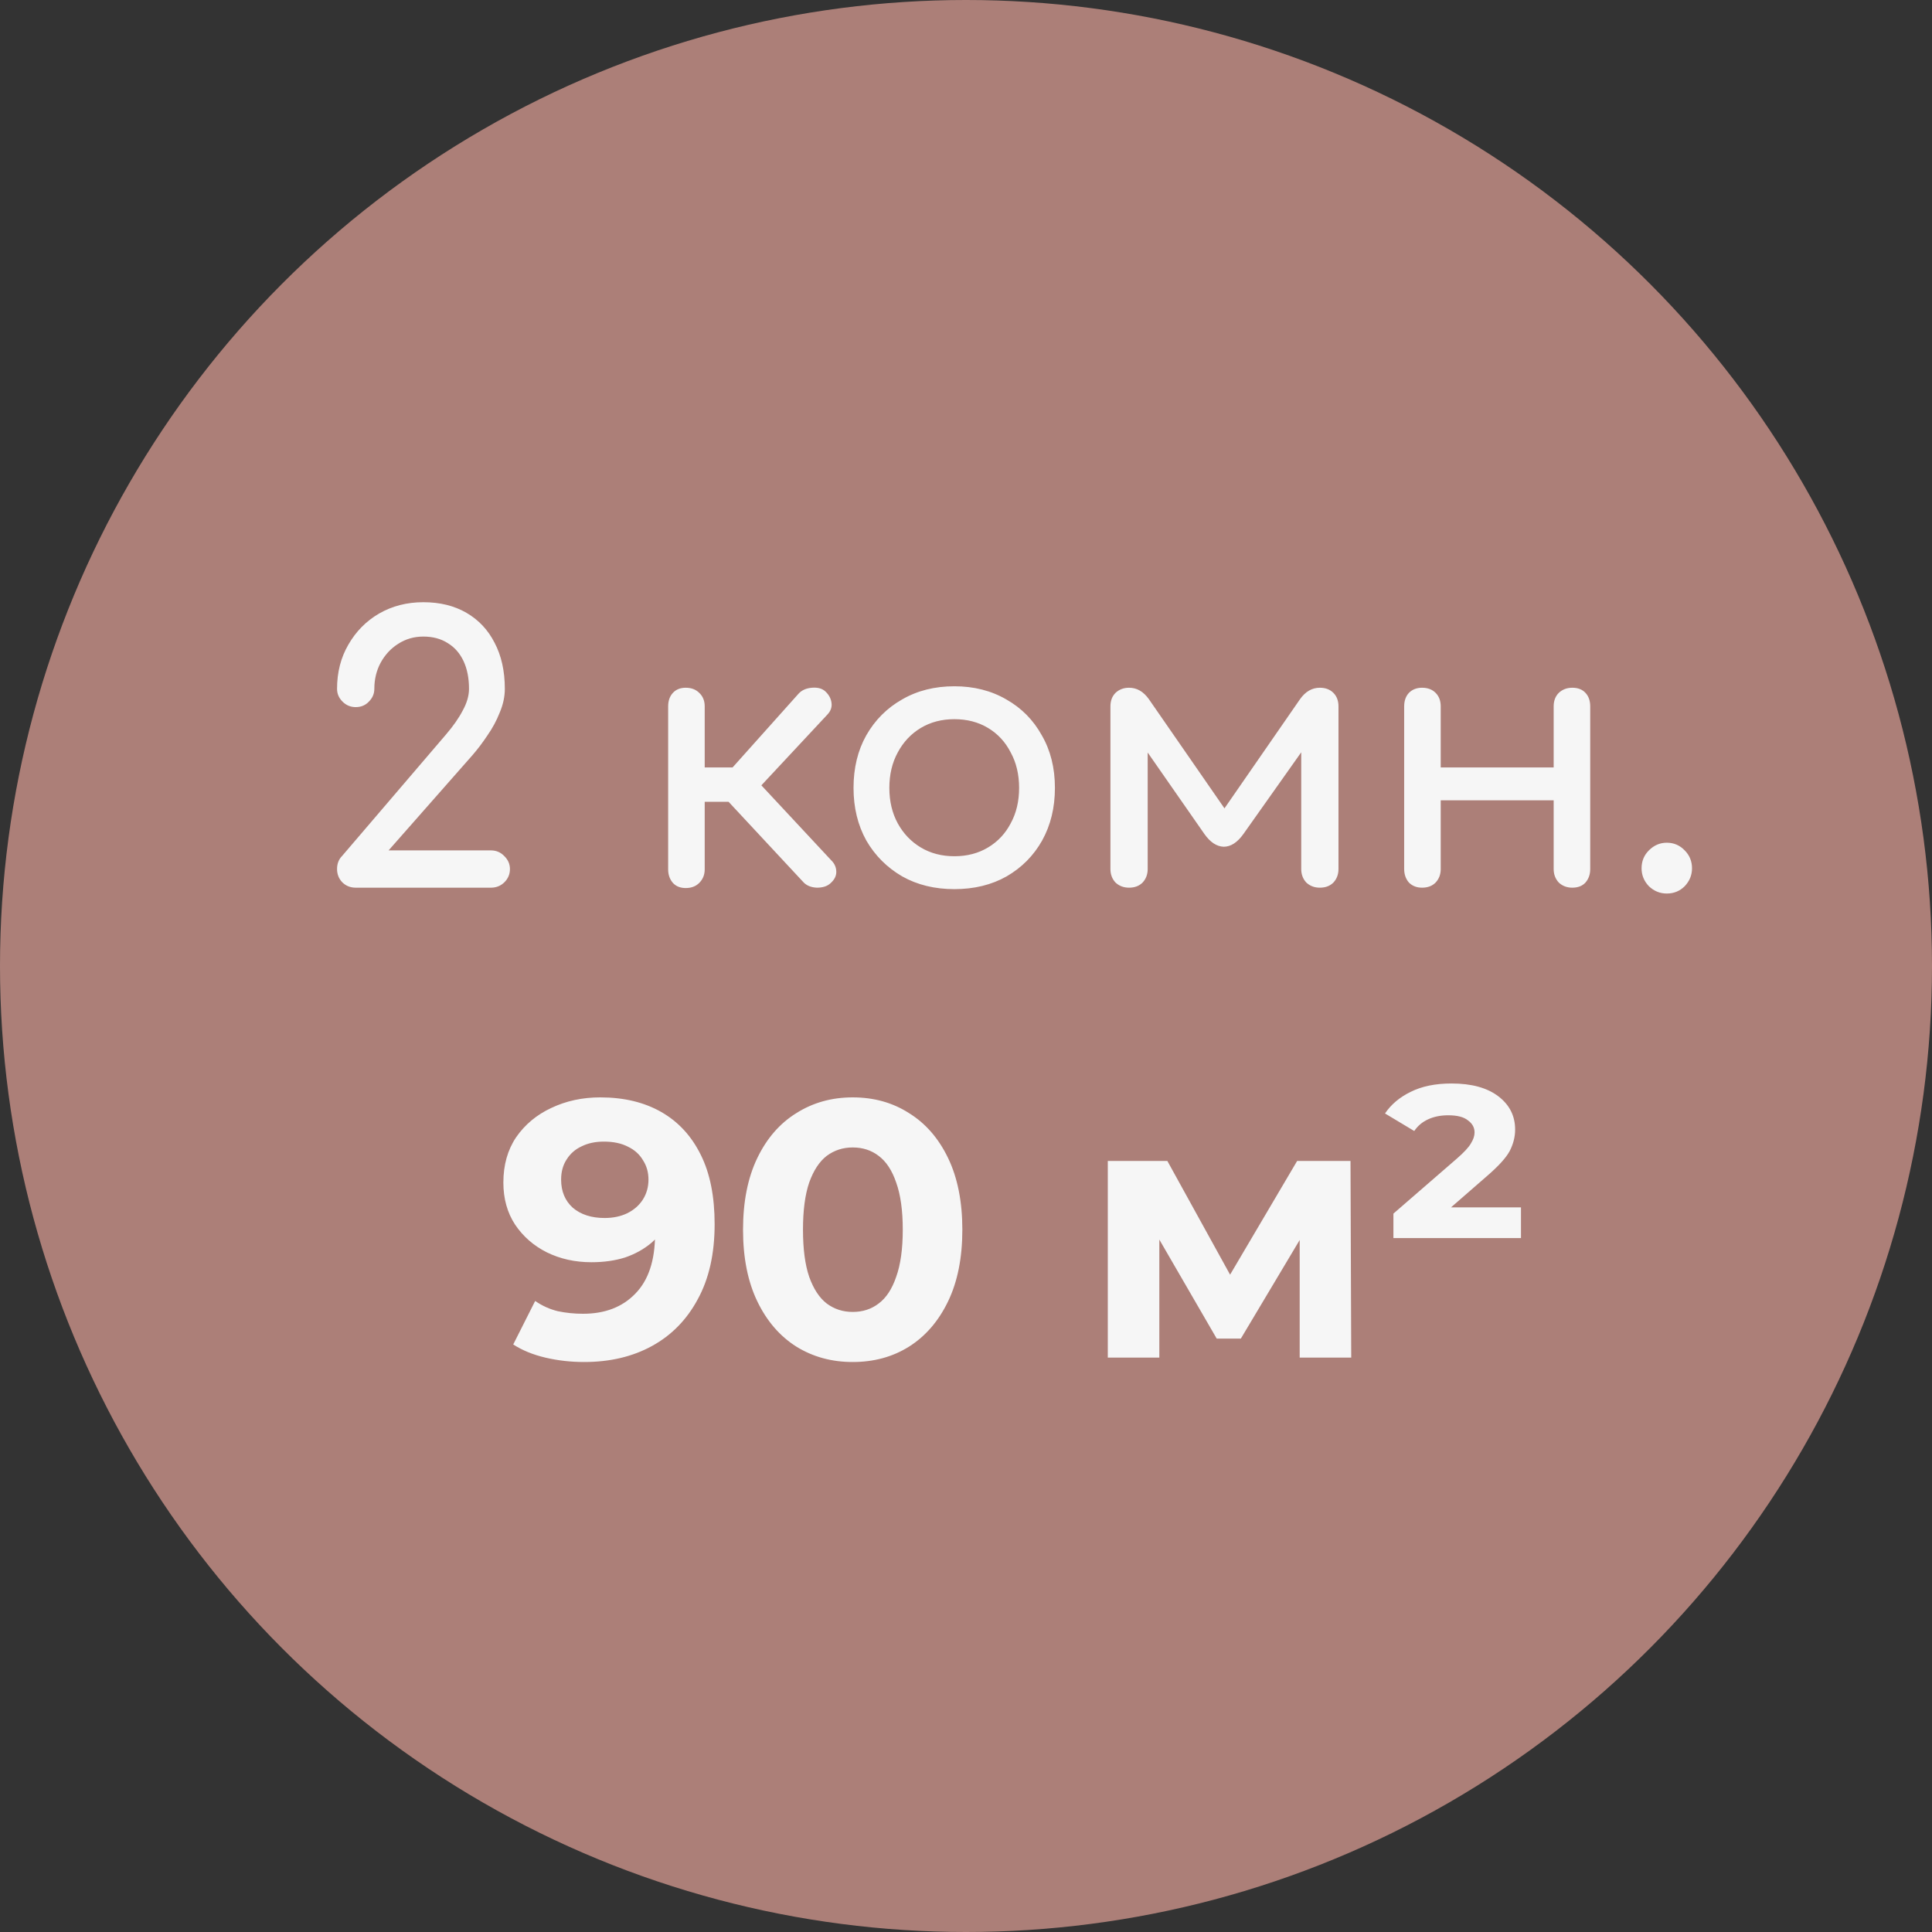
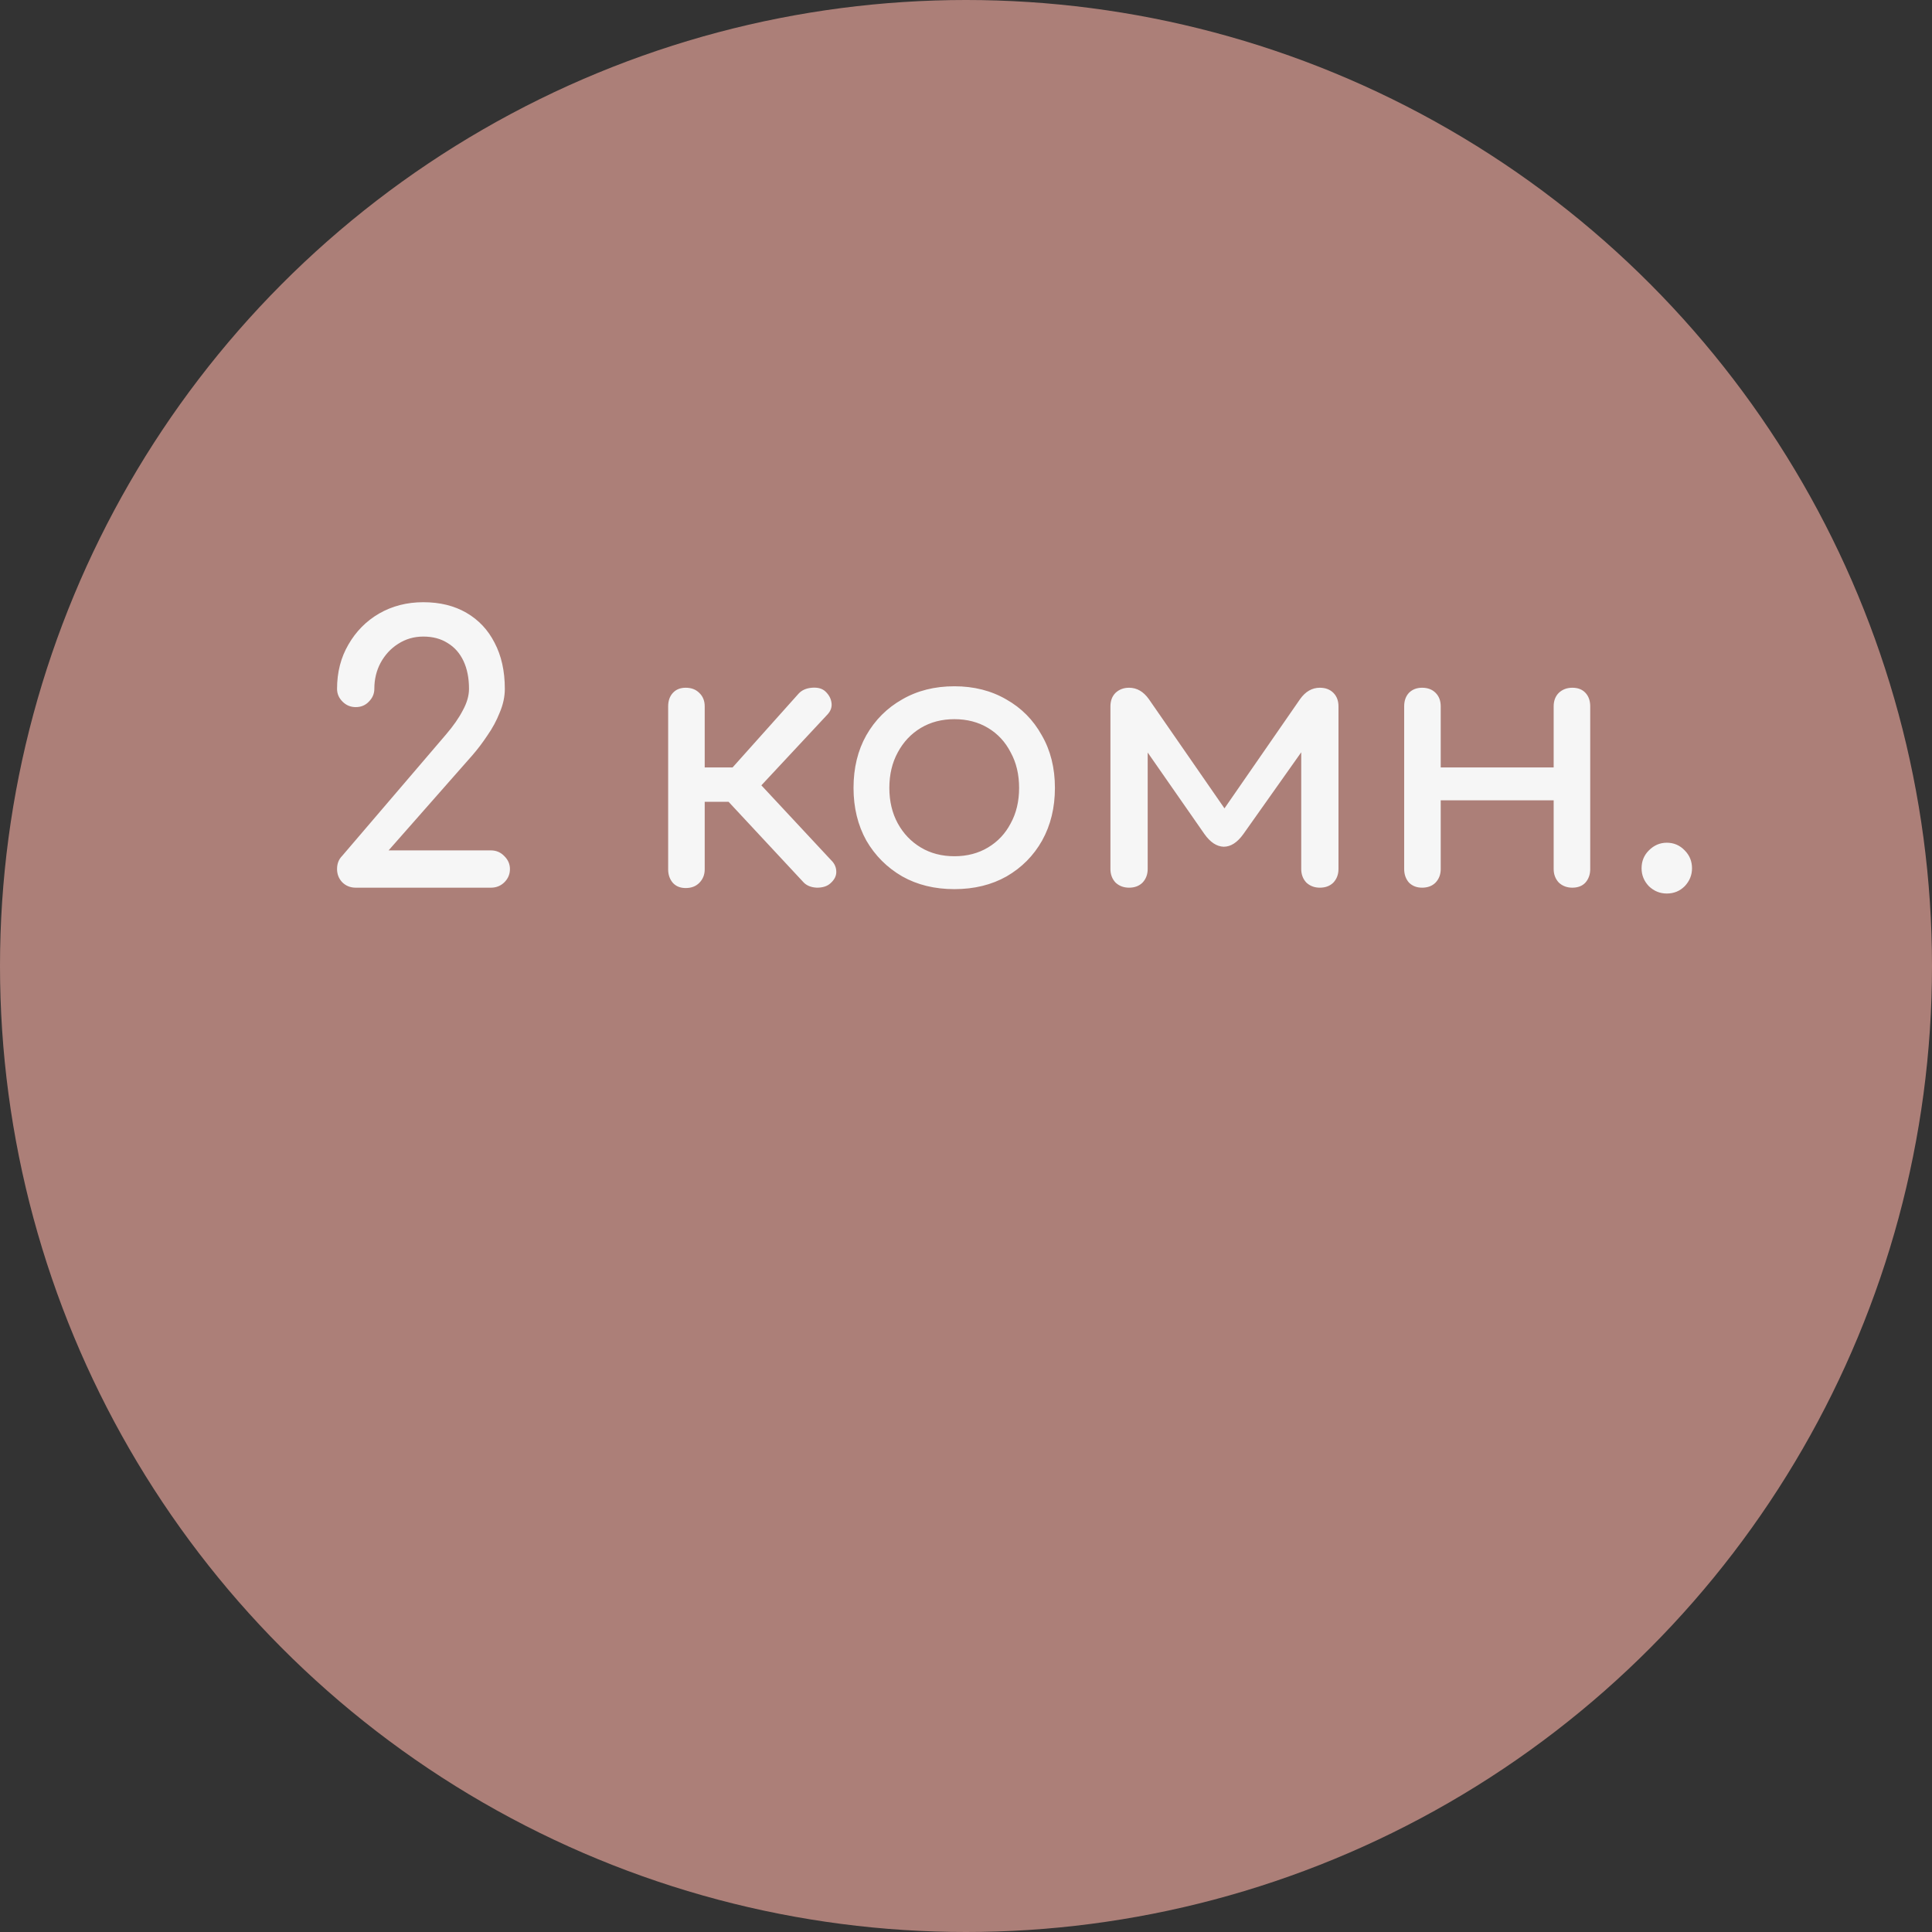
<svg xmlns="http://www.w3.org/2000/svg" width="74" height="74" viewBox="0 0 74 74" fill="none">
  <rect x="0" y="0" width="74" height="74" fill="#333333" stroke="none" />
  <circle cx="37" cy="37" r="37" fill="#AC7F78" />
  <path d="M13.624 34C13.419 34 13.246 33.93 13.106 33.79C12.975 33.65 12.91 33.482 12.91 33.286C12.91 33.081 12.975 32.913 13.106 32.782L17.082 28.134C17.362 27.807 17.577 27.499 17.726 27.21C17.885 26.921 17.964 26.645 17.964 26.384C17.964 25.973 17.894 25.619 17.754 25.32C17.614 25.021 17.413 24.793 17.152 24.634C16.891 24.466 16.578 24.382 16.214 24.382C15.859 24.382 15.537 24.475 15.248 24.662C14.968 24.839 14.744 25.082 14.576 25.39C14.417 25.689 14.338 26.02 14.338 26.384C14.338 26.571 14.268 26.734 14.128 26.874C13.997 27.014 13.829 27.084 13.624 27.084C13.428 27.084 13.26 27.014 13.12 26.874C12.98 26.734 12.91 26.571 12.91 26.384C12.91 25.749 13.055 25.185 13.344 24.69C13.633 24.186 14.025 23.789 14.52 23.5C15.024 23.211 15.589 23.066 16.214 23.066C16.849 23.066 17.399 23.201 17.866 23.472C18.333 23.743 18.692 24.125 18.944 24.62C19.205 25.115 19.336 25.703 19.336 26.384C19.336 26.683 19.271 26.986 19.14 27.294C19.019 27.602 18.86 27.896 18.664 28.176C18.477 28.456 18.286 28.708 18.09 28.932L14.884 32.572H18.804C19.009 32.572 19.182 32.647 19.322 32.796C19.462 32.936 19.532 33.099 19.532 33.286C19.532 33.482 19.462 33.65 19.322 33.79C19.182 33.93 19.009 34 18.804 34H13.624ZM31.808 33.832C31.687 33.944 31.514 34 31.29 34C31.075 33.991 30.907 33.925 30.786 33.804L27.384 30.15L30.59 26.566C30.711 26.435 30.879 26.361 31.094 26.342C31.318 26.323 31.491 26.37 31.612 26.482C31.752 26.613 31.831 26.762 31.85 26.93C31.869 27.089 31.817 27.233 31.696 27.364L29.162 30.08L31.85 32.964C31.971 33.085 32.032 33.23 32.032 33.398C32.032 33.557 31.957 33.701 31.808 33.832ZM26.264 34.014C26.059 34.014 25.895 33.949 25.774 33.818C25.653 33.678 25.592 33.505 25.592 33.3V27.056C25.592 26.841 25.653 26.669 25.774 26.538C25.895 26.407 26.059 26.342 26.264 26.342C26.479 26.342 26.651 26.407 26.782 26.538C26.922 26.669 26.992 26.841 26.992 27.056V29.394H28.784V30.71H26.992V33.3C26.992 33.505 26.922 33.678 26.782 33.818C26.651 33.949 26.479 34.014 26.264 34.014ZM36.556 34.056C35.8 34.056 35.133 33.893 34.554 33.566C33.976 33.23 33.518 32.773 33.182 32.194C32.856 31.606 32.692 30.934 32.692 30.178C32.692 29.413 32.856 28.741 33.182 28.162C33.518 27.574 33.976 27.117 34.554 26.79C35.133 26.454 35.8 26.286 36.556 26.286C37.303 26.286 37.966 26.454 38.544 26.79C39.123 27.117 39.576 27.574 39.902 28.162C40.238 28.741 40.406 29.413 40.406 30.178C40.406 30.934 40.243 31.606 39.916 32.194C39.59 32.773 39.137 33.23 38.558 33.566C37.98 33.893 37.312 34.056 36.556 34.056ZM36.556 32.796C37.042 32.796 37.471 32.684 37.844 32.46C38.218 32.236 38.507 31.928 38.712 31.536C38.927 31.144 39.034 30.691 39.034 30.178C39.034 29.665 38.927 29.212 38.712 28.82C38.507 28.419 38.218 28.106 37.844 27.882C37.471 27.658 37.042 27.546 36.556 27.546C36.071 27.546 35.642 27.658 35.268 27.882C34.895 28.106 34.601 28.419 34.386 28.82C34.172 29.212 34.064 29.665 34.064 30.178C34.064 30.691 34.172 31.144 34.386 31.536C34.601 31.928 34.895 32.236 35.268 32.46C35.642 32.684 36.071 32.796 36.556 32.796ZM43.245 34C43.04 34 42.867 33.935 42.727 33.804C42.597 33.664 42.532 33.491 42.532 33.286V27.056C42.532 26.841 42.597 26.669 42.727 26.538C42.867 26.407 43.04 26.342 43.245 26.342C43.544 26.342 43.796 26.487 44.002 26.776L46.9 30.962L49.797 26.776C50.003 26.487 50.255 26.342 50.553 26.342C50.768 26.342 50.941 26.407 51.072 26.538C51.202 26.669 51.267 26.841 51.267 27.056V33.286C51.267 33.491 51.202 33.664 51.072 33.804C50.941 33.935 50.768 34 50.553 34C50.348 34 50.175 33.935 50.035 33.804C49.905 33.664 49.84 33.491 49.84 33.286V28.19L50.203 28.302L47.627 31.942C47.394 32.269 47.142 32.432 46.871 32.432C46.601 32.423 46.353 32.259 46.13 31.942L43.596 28.302L43.959 28.19V33.286C43.959 33.491 43.894 33.664 43.764 33.804C43.633 33.935 43.46 34 43.245 34ZM60.223 34C60.018 34 59.845 33.935 59.705 33.804C59.575 33.664 59.509 33.491 59.509 33.286V27.056C59.509 26.841 59.575 26.669 59.705 26.538C59.845 26.407 60.018 26.342 60.223 26.342C60.438 26.342 60.606 26.407 60.727 26.538C60.849 26.669 60.909 26.841 60.909 27.056V33.286C60.909 33.491 60.849 33.664 60.727 33.804C60.606 33.935 60.438 34 60.223 34ZM54.469 34C54.264 34 54.096 33.935 53.965 33.804C53.844 33.664 53.783 33.491 53.783 33.286V27.056C53.783 26.841 53.844 26.669 53.965 26.538C54.096 26.407 54.264 26.342 54.469 26.342C54.684 26.342 54.857 26.407 54.987 26.538C55.118 26.669 55.183 26.841 55.183 27.056V33.286C55.183 33.491 55.118 33.664 54.987 33.804C54.857 33.935 54.684 34 54.469 34ZM55.001 30.654V29.394H59.915V30.654H55.001ZM63.842 34.224C63.58 34.224 63.352 34.131 63.156 33.944C62.969 33.748 62.876 33.519 62.876 33.258C62.876 32.987 62.969 32.759 63.156 32.572C63.352 32.376 63.58 32.278 63.842 32.278C64.112 32.278 64.341 32.376 64.528 32.572C64.714 32.759 64.808 32.987 64.808 33.258C64.808 33.519 64.714 33.748 64.528 33.944C64.341 34.131 64.112 34.224 63.842 34.224Z" fill="#F6F6F6" />
-   <path d="M22.99 42.032C23.895 42.032 24.675 42.219 25.328 42.592C25.981 42.965 26.485 43.511 26.84 44.23C27.195 44.939 27.372 45.826 27.372 46.89C27.372 48.019 27.157 48.976 26.728 49.76C26.308 50.544 25.725 51.141 24.978 51.552C24.231 51.963 23.363 52.168 22.374 52.168C21.861 52.168 21.366 52.112 20.89 52C20.414 51.888 20.003 51.72 19.658 51.496L20.498 49.83C20.769 50.017 21.058 50.147 21.366 50.222C21.674 50.287 21.996 50.32 22.332 50.32C23.172 50.32 23.839 50.063 24.334 49.55C24.838 49.037 25.09 48.276 25.09 47.268C25.09 47.1 25.085 46.913 25.076 46.708C25.067 46.503 25.043 46.297 25.006 46.092L25.622 46.68C25.463 47.044 25.239 47.352 24.95 47.604C24.661 47.847 24.325 48.033 23.942 48.164C23.559 48.285 23.13 48.346 22.654 48.346C22.029 48.346 21.459 48.22 20.946 47.968C20.442 47.716 20.036 47.361 19.728 46.904C19.429 46.447 19.28 45.91 19.28 45.294C19.28 44.622 19.443 44.043 19.77 43.558C20.106 43.073 20.554 42.699 21.114 42.438C21.683 42.167 22.309 42.032 22.99 42.032ZM23.13 43.726C22.803 43.726 22.519 43.787 22.276 43.908C22.033 44.02 21.842 44.188 21.702 44.412C21.562 44.627 21.492 44.883 21.492 45.182C21.492 45.63 21.641 45.989 21.94 46.26C22.248 46.521 22.654 46.652 23.158 46.652C23.485 46.652 23.774 46.591 24.026 46.47C24.287 46.339 24.488 46.162 24.628 45.938C24.768 45.714 24.838 45.462 24.838 45.182C24.838 44.902 24.768 44.655 24.628 44.44C24.497 44.216 24.306 44.043 24.054 43.922C23.802 43.791 23.494 43.726 23.13 43.726ZM32.66 52.168C31.857 52.168 31.139 51.972 30.504 51.58C29.869 51.179 29.37 50.6 29.006 49.844C28.642 49.088 28.46 48.173 28.46 47.1C28.46 46.027 28.642 45.112 29.006 44.356C29.37 43.6 29.869 43.026 30.504 42.634C31.139 42.233 31.857 42.032 32.66 42.032C33.472 42.032 34.191 42.233 34.816 42.634C35.451 43.026 35.95 43.6 36.314 44.356C36.678 45.112 36.86 46.027 36.86 47.1C36.86 48.173 36.678 49.088 36.314 49.844C35.95 50.6 35.451 51.179 34.816 51.58C34.191 51.972 33.472 52.168 32.66 52.168ZM32.66 50.25C33.043 50.25 33.374 50.143 33.654 49.928C33.943 49.713 34.167 49.373 34.326 48.906C34.494 48.439 34.578 47.837 34.578 47.1C34.578 46.363 34.494 45.761 34.326 45.294C34.167 44.827 33.943 44.487 33.654 44.272C33.374 44.057 33.043 43.95 32.66 43.95C32.287 43.95 31.955 44.057 31.666 44.272C31.386 44.487 31.162 44.827 30.994 45.294C30.835 45.761 30.756 46.363 30.756 47.1C30.756 47.837 30.835 48.439 30.994 48.906C31.162 49.373 31.386 49.713 31.666 49.928C31.955 50.143 32.287 50.25 32.66 50.25ZM42.431 52V44.468H44.713L47.555 49.62H46.645L49.683 44.468H51.727L51.755 52H49.781V46.708L50.117 46.932L47.527 51.272H46.603L43.999 46.778L44.405 46.68V52H42.431ZM53.371 47.422V46.484L55.793 44.384C56.073 44.141 56.255 43.945 56.339 43.796C56.432 43.647 56.479 43.507 56.479 43.376C56.479 43.189 56.395 43.035 56.227 42.914C56.068 42.783 55.816 42.718 55.471 42.718C55.181 42.718 54.925 42.769 54.701 42.872C54.477 42.975 54.3 43.124 54.169 43.32L53.049 42.648C53.282 42.303 53.609 42.027 54.029 41.822C54.458 41.607 54.981 41.5 55.597 41.5C56.362 41.5 56.959 41.663 57.389 41.99C57.818 42.317 58.033 42.741 58.033 43.264C58.033 43.544 57.963 43.819 57.823 44.09C57.683 44.351 57.384 44.678 56.927 45.07L54.981 46.764L54.659 46.246H58.257V47.422H53.371Z" fill="#F6F6F6" />
</svg>